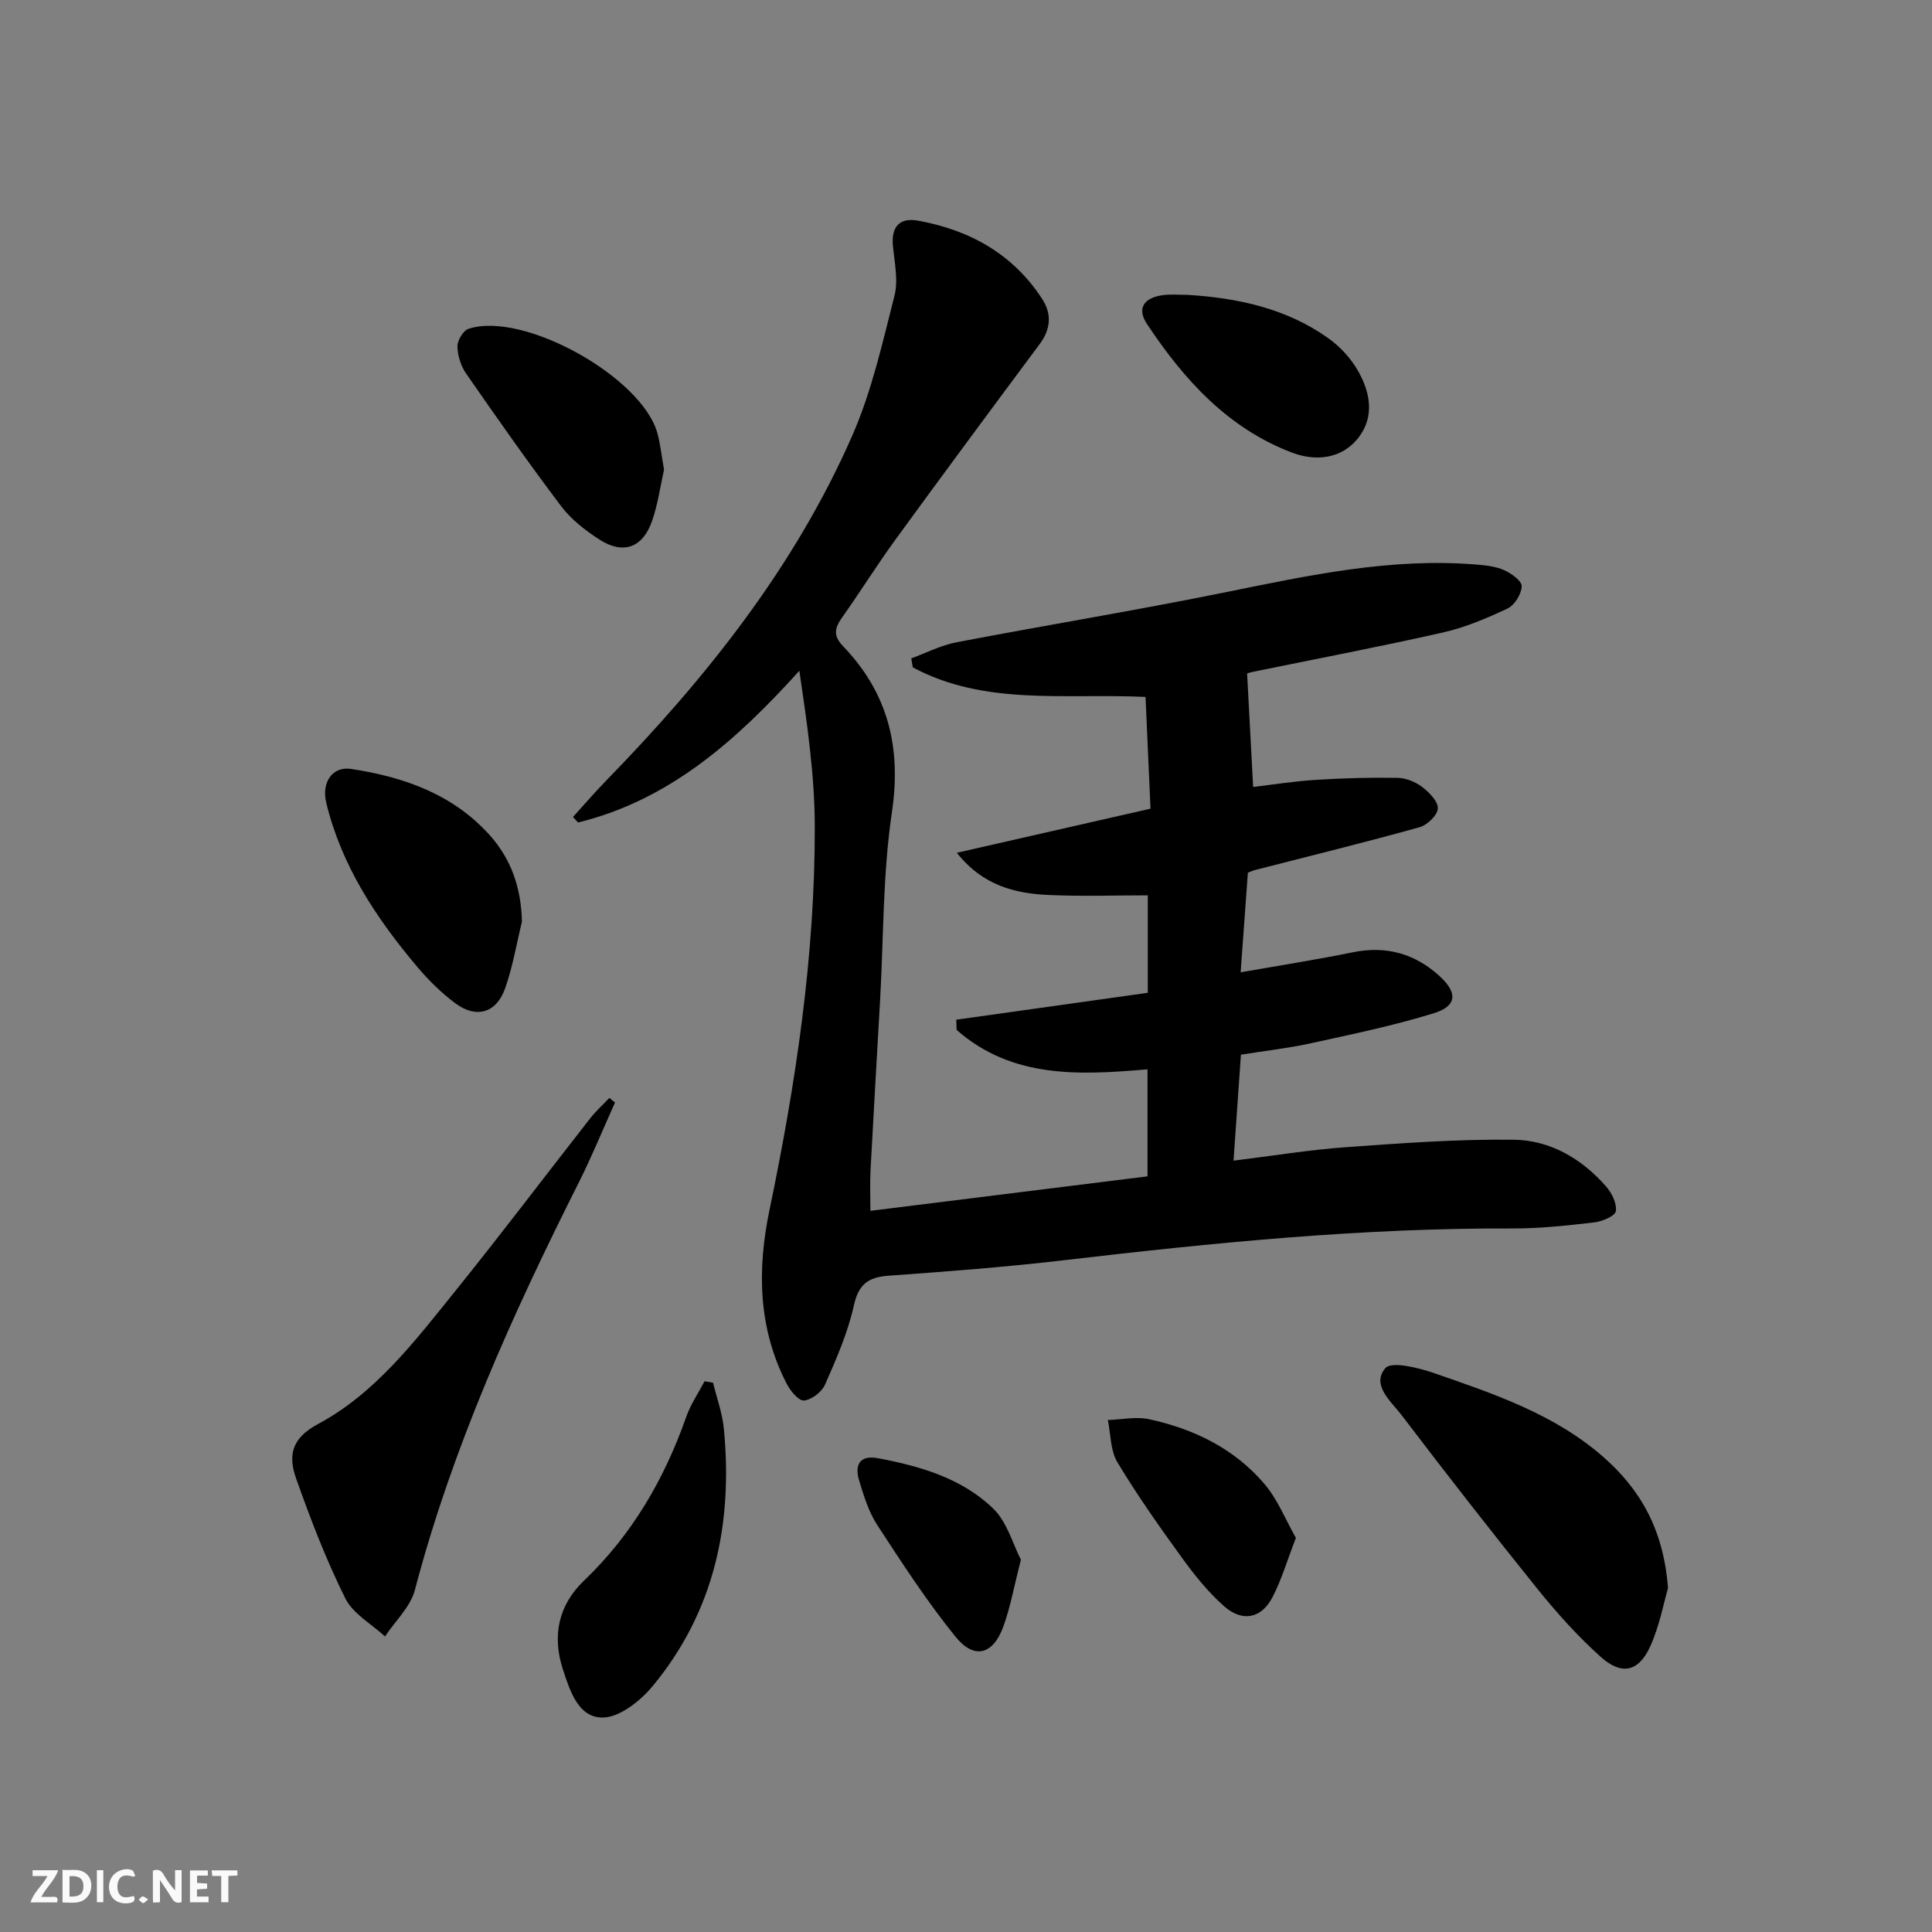
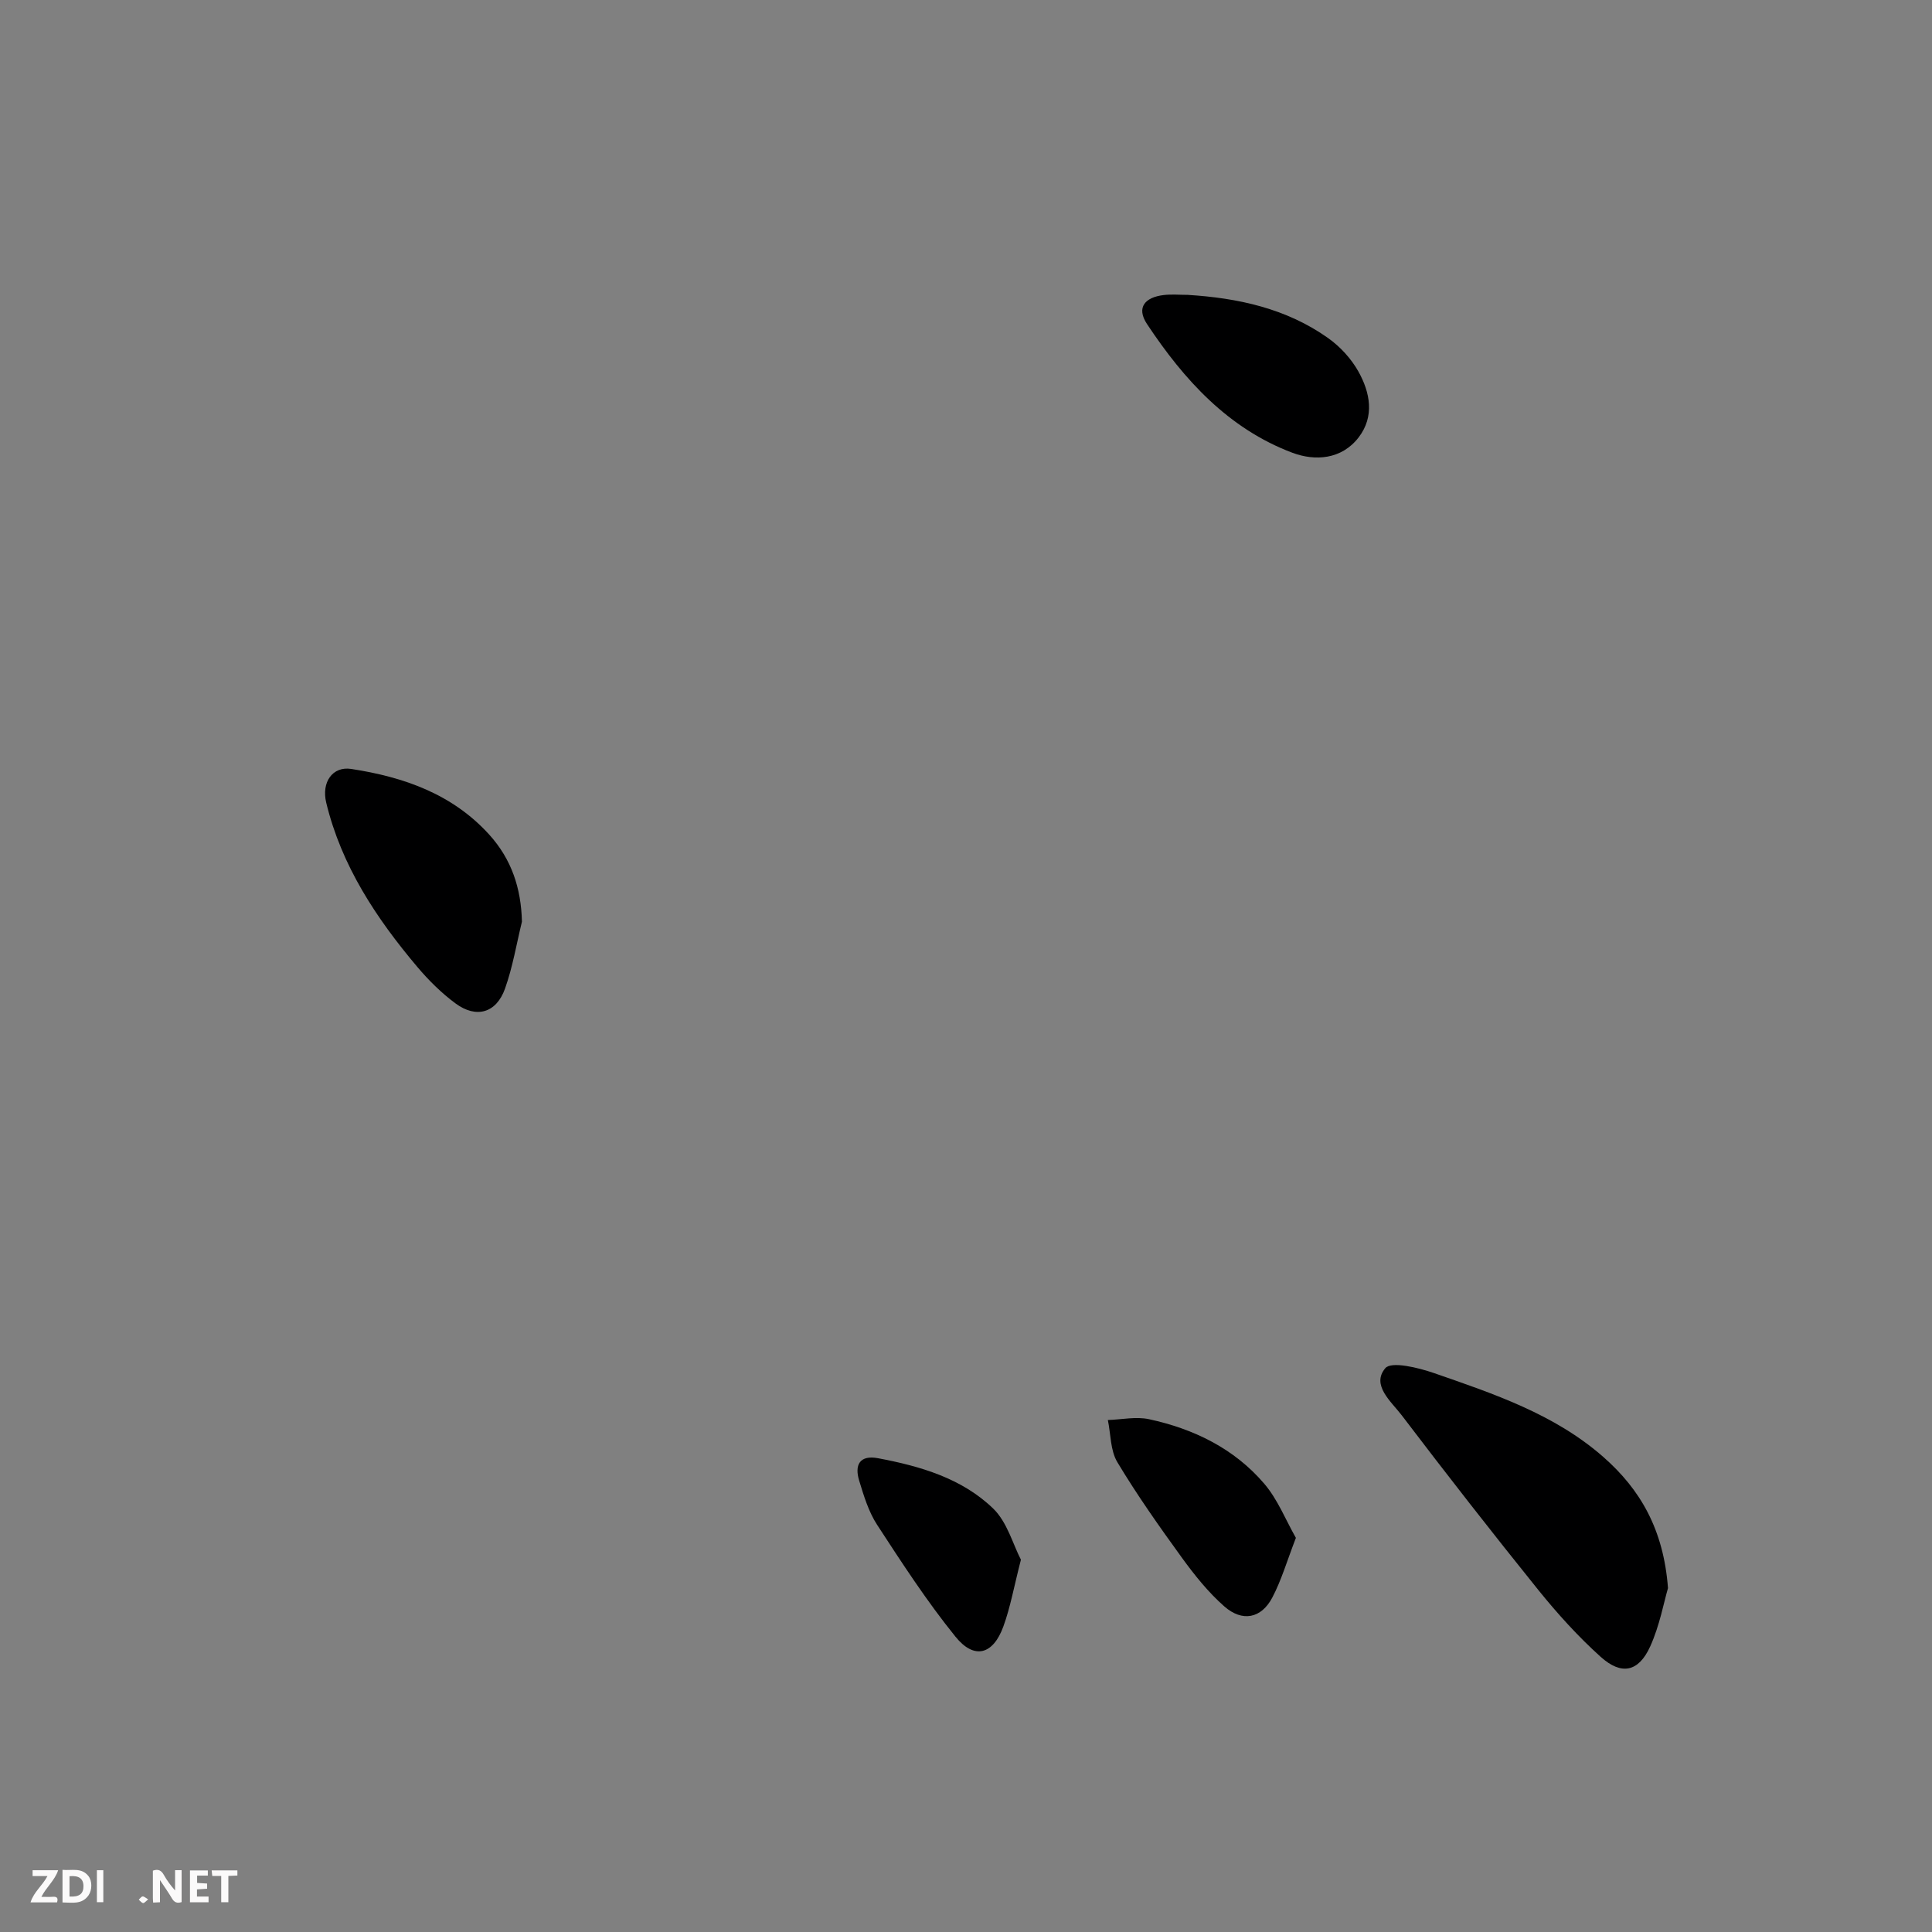
<svg xmlns="http://www.w3.org/2000/svg" enable-background="new 0 0 400 400" viewBox="0 0 400 400">
  <rect x="0" y="0" width="400" height="400" fill="#808080" stroke="none" />
  <path d="m37.59 393.81c-.92.31-1.52.05-2-.78-.7-1.2-1.52-2.34-2.47-3.78v4.59c-.55.03-.95.05-1.41.07-.03-.37-.06-.64-.06-.91 0-1.91 0-3.81 0-5.7 1.13-.41 1.77-.03 2.29.91.62 1.11 1.38 2.14 2.31 3.19v-4.2h1.35v6.61z" fill="#fbfafa" />
  <path d="m12.94 393.88v-6.75c1.9.19 3.93-.54 5.37 1.29.8 1.01.78 2.88.03 3.97-1.37 1.97-3.4 1.51-5.4 1.49m1.45-1.22c2.04.12 2.92-.58 2.89-2.21-.03-1.51-.98-2.19-2.89-2z" fill="#fbfafa" />
  <path d="m11.81 393.87h-5.49c.68-2.18 2.47-3.48 3.51-5.45h-3.08v-1.21h5.29c-.71 2.13-2.44 3.48-3.47 5.51.86 0 1.63.04 2.39-.01.79-.05 1.14.21.85 1.16" fill="#fbfafa" />
  <path d="m39.33 393.86v-6.61h3.7v1.07h-2.22v1.52c.68.04 1.34.09 2.07.13v1.07c-.72.05-1.38.09-2.1.14v1.48h2.4v1.19h-3.85z" fill="#fbfafa" />
-   <path d="m27.71 388.56c-1.15-.3-2.46-.61-3.1.64-.37.73-.41 1.93-.06 2.67.63 1.35 1.99.93 3.17.68.35.94-.01 1.32-.93 1.46-1.62.25-3.05-.27-3.76-1.48-.73-1.25-.6-3.03.31-4.17.88-1.11 2.71-1.7 4-1.16.32.13.44.74.65 1.12-.1.08-.19.16-.28.24" fill="#fbfafa" />
  <path d="m49.15 387.24v1.07c-.59.02-1.17.05-1.87.08v5.44h-1.48v-5.44h-1.85c-.05-.4-.08-.73-.13-1.15z" fill="#fbfafa" />
  <path d="m20.06 387.21h1.33v6.62h-1.33z" fill="#fbfafa" />
  <path d="m30.68 393.25c-.49.38-.8.79-1.05.76-.32-.05-.6-.45-.9-.7.26-.24.51-.64.8-.67.29-.04.62.3 1.15.61" fill="#fbfafa" />
  <g fill="#000001">
-     <path d="m258.2 139.44c.42 7.91.82 15.42 1.25 23.49 3.91-.46 8.45-1.18 13.01-1.47 5.63-.36 11.3-.51 16.94-.41 1.71.03 3.66.83 5.04 1.88 1.46 1.12 3.33 3.01 3.25 4.46-.08 1.4-2.2 3.44-3.79 3.88-11.33 3.15-22.75 5.96-34.14 8.88-.32.08-.62.23-1.4.53-.47 6.5-.96 13.21-1.5 20.63 8.28-1.46 15.79-2.63 23.23-4.15 6.92-1.41 12.85.27 17.98 4.95 3.75 3.42 3.6 6.19-1.22 7.67-8.36 2.58-16.98 4.36-25.55 6.24-4.51.99-9.14 1.5-14.38 2.34-.49 7.06-.98 14.1-1.53 21.94 8.01-.98 15.64-2.24 23.32-2.79 11.56-.83 23.16-1.69 34.73-1.54 7.51.1 14.04 3.92 19.07 9.66 1.19 1.35 2.27 3.54 2.03 5.13-.16 1.01-2.81 2.13-4.44 2.32-5.61.65-11.26 1.28-16.89 1.26-31.16-.13-62.07 2.96-92.96 6.58-12.05 1.41-24.16 2.33-36.26 3.2-4.25.3-6.24 1.77-7.22 6.21-1.24 5.62-3.62 11.02-5.95 16.33-.67 1.53-2.77 3.14-4.36 3.3-1.1.11-2.84-2.01-3.6-3.5-5.91-11.49-6.12-23.6-3.54-35.97 5.46-26.23 9.44-52.68 9.37-79.52-.03-10.56-1.58-21.11-3.19-32.1-12.97 14.36-26.84 26.77-45.82 31.42-.35-.38-.7-.76-1.05-1.14 2.26-2.48 4.44-5.04 6.78-7.44 20.69-21.22 39.06-44.2 51.04-71.52 4.03-9.18 6.25-19.19 8.74-28.96.82-3.22 0-6.9-.32-10.35-.37-3.97 1.41-5.88 5.18-5.2 10.74 1.94 19.71 6.92 25.76 16.28 1.98 3.06 1.73 6.21-.55 9.27-10.01 13.45-19.99 26.93-29.86 40.48-3.82 5.25-7.26 10.78-11.01 16.07-1.54 2.17-2 3.76.15 6 9.3 9.67 12.12 20.93 10.12 34.39-1.9 12.78-1.71 25.86-2.44 38.82-.67 11.79-1.36 23.58-1.99 35.37-.14 2.63-.02 5.26-.02 8.33 19.17-2.39 38.07-4.74 57.37-7.14 0-7.31 0-14.53 0-22.16-13.99 1.21-28.02 1.96-39.51-8.15-.03-.71-.06-1.41-.09-2.12 13.1-1.84 26.21-3.68 39.66-5.57 0-6.6 0-13.19 0-20.18-6.73 0-13.61.24-20.47-.07-7.01-.31-13.68-1.93-19.07-8.74 13.1-2.98 26.2-5.97 40.1-9.13-.34-7.54-.68-15.24-1.03-23.14-16.75-.77-33.27 1.88-48.19-6.12-.1-.62-.21-1.24-.31-1.86 3.12-1.14 6.15-2.72 9.37-3.33 18.58-3.56 37.25-6.61 55.78-10.38 17.12-3.48 34.15-7.16 51.78-5.72 1.97.16 4.05.38 5.81 1.16 1.5.67 3.67 2.22 3.64 3.33-.04 1.6-1.45 3.91-2.9 4.6-4.33 2.05-8.84 3.95-13.49 5-13.1 2.96-26.31 5.47-39.47 8.17-.61.13-1.2.37-.99.3z" />
-     <path d="m127.33 228.26c-2.5 5.55-4.8 11.21-7.54 16.65-13.65 27.15-26.12 54.73-33.89 84.27-.92 3.51-4.07 6.43-6.19 9.63-2.81-2.6-6.63-4.69-8.22-7.89-3.97-7.98-7.19-16.36-10.17-24.78-1.62-4.57-1.17-8.26 4.47-11.28 11.93-6.38 20.12-17.21 28.46-27.55 9.49-11.77 18.6-23.84 27.92-35.74 1.2-1.53 2.66-2.85 3.99-4.26.4.31.79.63 1.17.95z" />
    <path d="m345.34 328.8c-.87 2.97-1.73 7.77-3.68 12.07-2.4 5.29-5.94 6.05-10.27 2.15-4.67-4.2-8.94-8.93-12.89-13.82-9.6-11.92-19.02-23.99-28.28-36.17-2.16-2.84-6.37-6.25-3.41-9.76 1.25-1.48 6.81-.12 10.05 1 12.4 4.3 24.95 8.49 35.07 17.36 7.62 6.68 12.49 14.96 13.41 27.17z" />
    <path d="m108.06 190.83c-1.13 4.63-1.91 9.38-3.5 13.85-1.8 5.06-5.95 6.25-10.26 3.06-2.91-2.15-5.56-4.78-7.9-7.55-8.51-10.08-15.71-20.96-18.86-34.01-1.02-4.24 1.31-7.57 5.17-6.98 10.84 1.66 20.94 5.16 28.6 13.62 4.57 5.06 6.59 11.03 6.75 18.01z" />
-     <path d="m147.63 286.28c.76 3.15 1.92 6.27 2.23 9.47 1.91 19.62-1.91 37.83-14.71 53.31-2.54 3.07-6.8 6.48-10.32 6.54-5.11.08-6.85-5.58-8.3-10.01-2.25-6.92-.91-13.28 4.38-18.33 9.97-9.54 16.64-21.04 21.18-33.95.9-2.57 2.5-4.89 3.78-7.33.59.09 1.18.19 1.76.3z" />
-     <path d="m137.48 97.23c-.73 3.23-1.24 7.05-2.47 10.61-1.94 5.61-6 7.04-10.95 3.84-2.9-1.88-5.8-4.13-7.86-6.85-6.8-9-13.28-18.24-19.71-27.51-1.08-1.56-1.75-3.7-1.78-5.59-.02-1.24 1.18-3.28 2.28-3.65 11.34-3.74 35.99 10 39.14 21.69.6 2.22.83 4.54 1.35 7.46z" />
    <path d="m245.89 61.05c10.4.64 20.43 2.8 29.09 8.95 2.49 1.77 4.77 4.25 6.26 6.91 2.43 4.35 3.39 9.3.05 13.65-3.53 4.59-9.03 4.94-13.71 3.18-13.28-5-22.45-15.11-30.09-26.63-2.33-3.51-.35-5.57 3.41-6.02 1.64-.2 3.32-.04 4.99-.04z" />
    <path d="m268.3 318.4c-1.85 4.79-3 8.78-4.89 12.37-2.27 4.31-6.19 5.11-9.94 1.81-3.32-2.92-6.16-6.48-8.77-10.07-4.67-6.44-9.27-12.96-13.36-19.77-1.46-2.43-1.36-5.8-1.97-8.74 2.85-.09 5.82-.75 8.52-.17 9.27 2 17.65 6.08 23.87 13.37 2.78 3.25 4.41 7.46 6.54 11.2z" />
    <path d="m211.37 322.92c-1.44 5.59-2.18 9.84-3.64 13.84-2.13 5.84-6.02 6.9-9.9 2.11-5.92-7.31-11.08-15.27-16.23-23.17-1.77-2.72-2.76-6.01-3.72-9.16-.98-3.21.07-5.35 3.91-4.63 8.73 1.64 17.32 4.14 23.81 10.39 2.93 2.81 4.11 7.43 5.77 10.62z" />
  </g>
</svg>